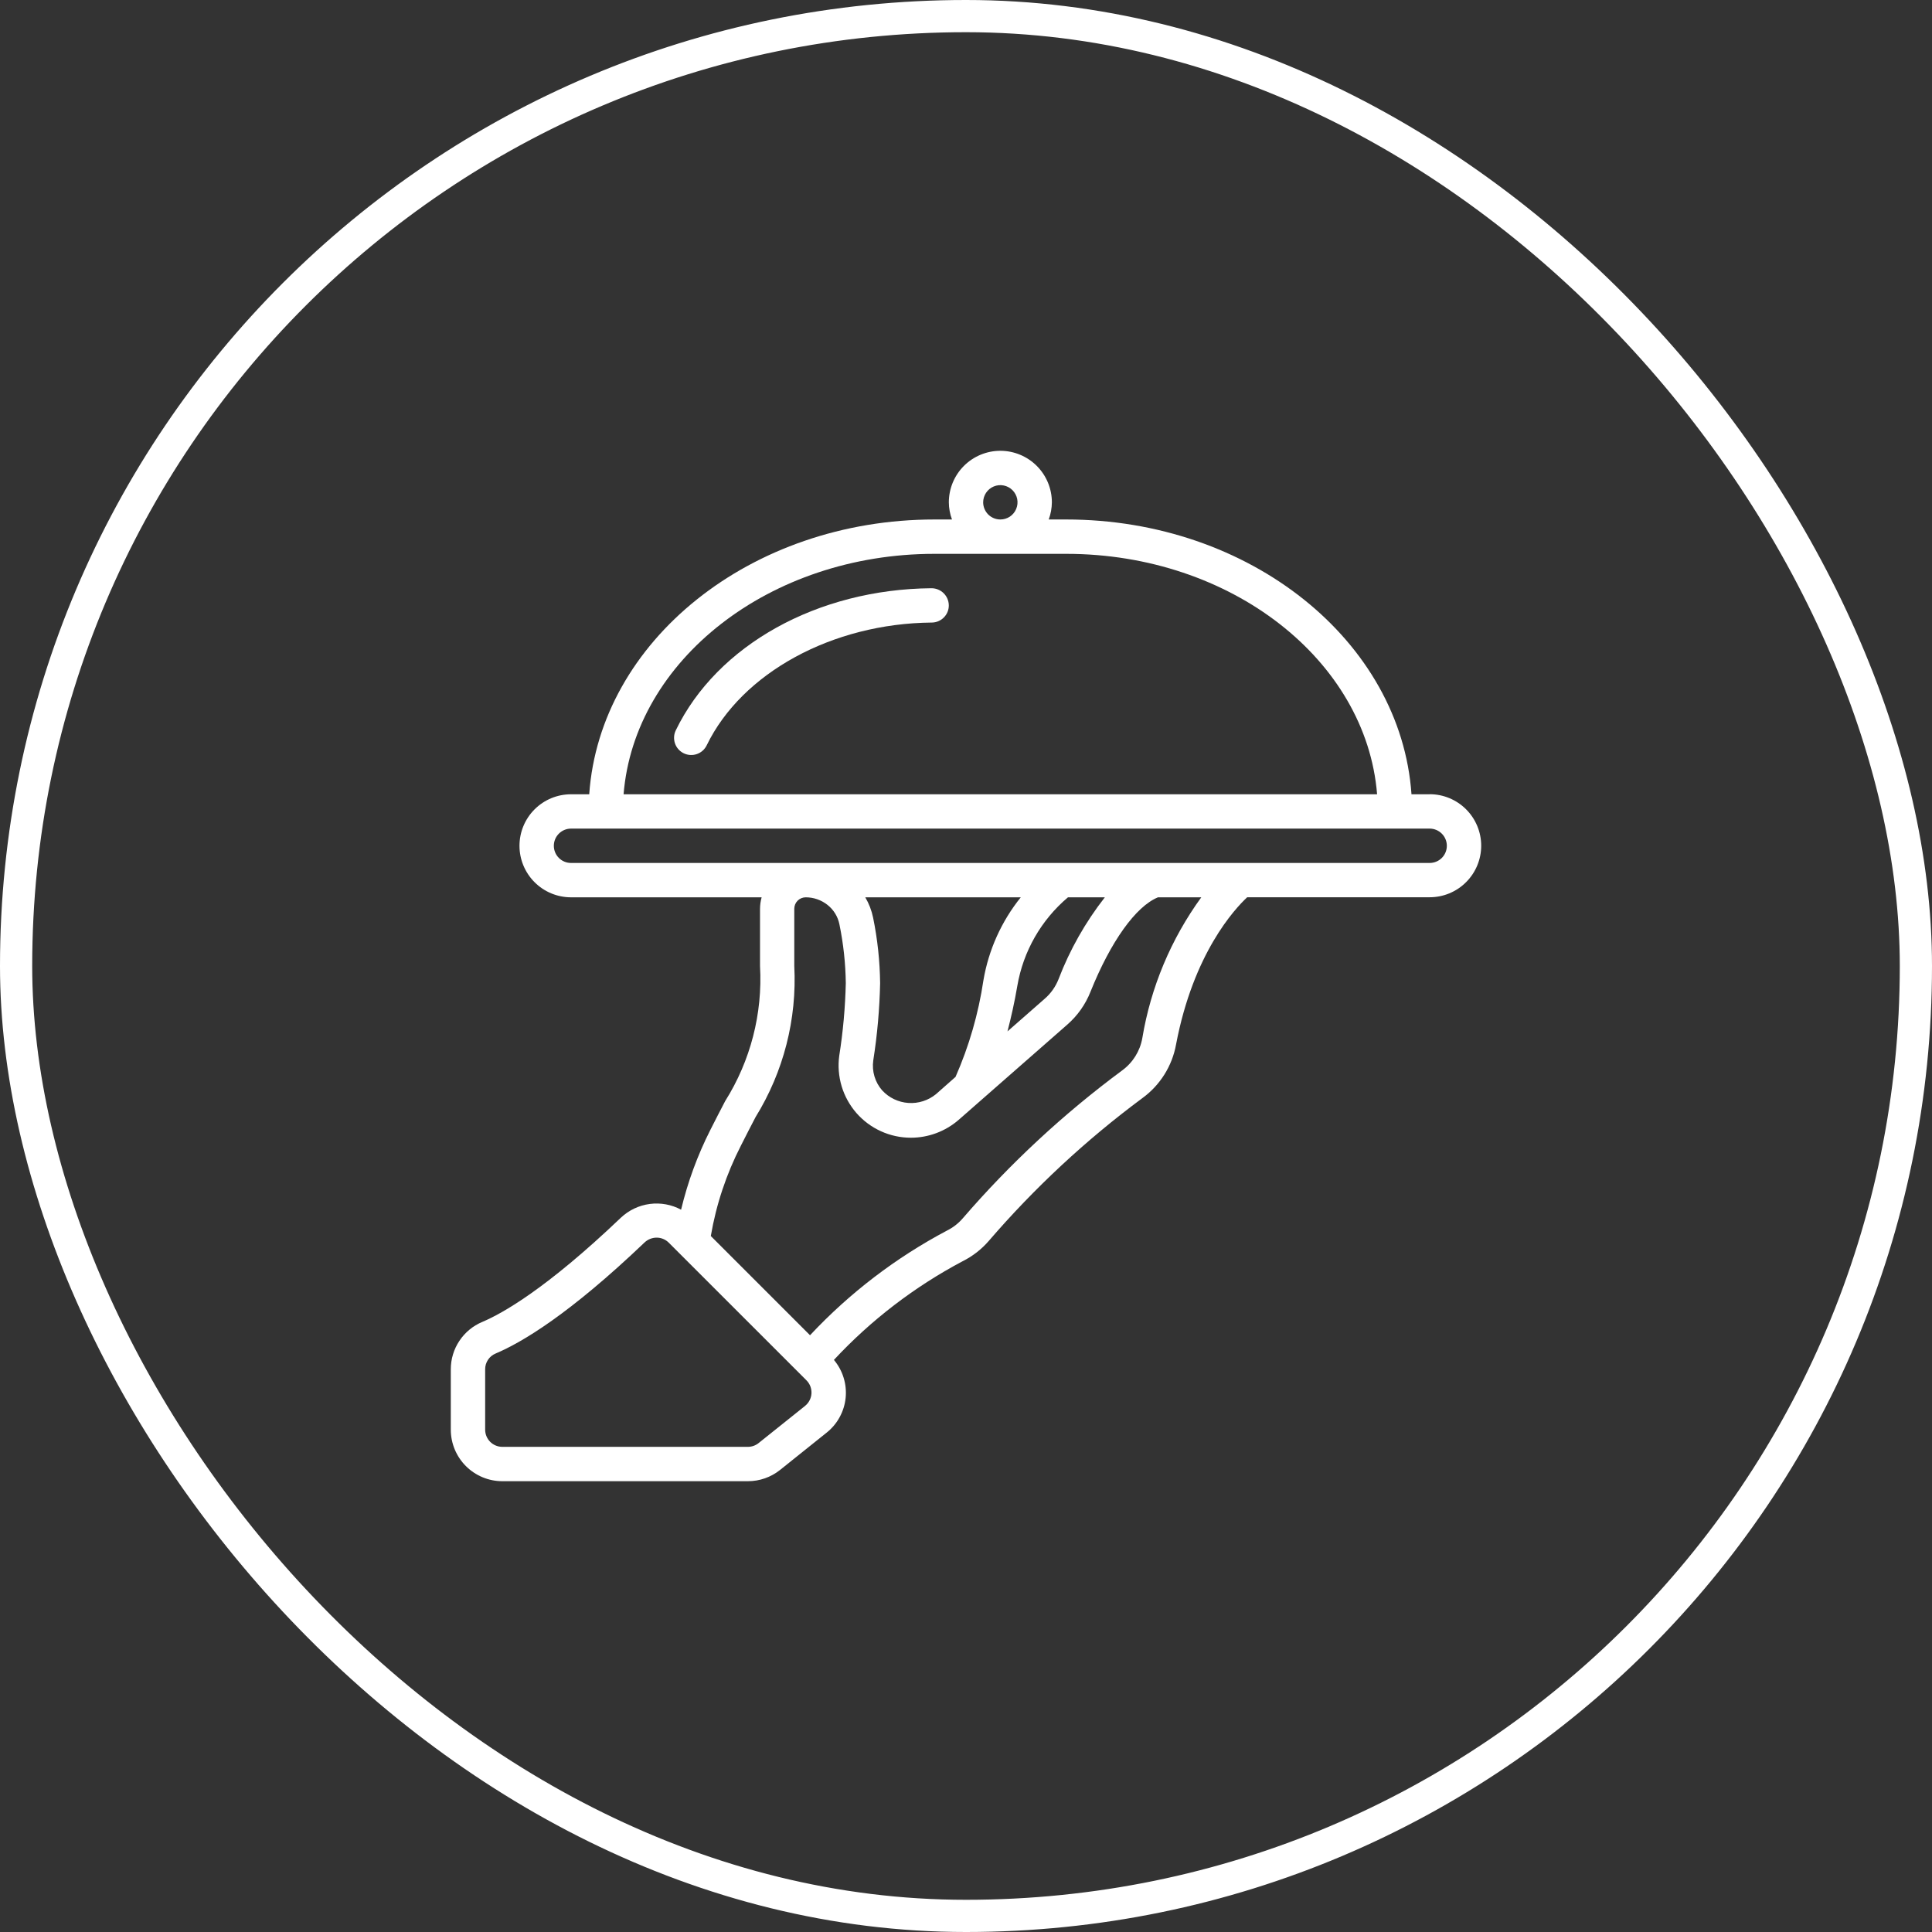
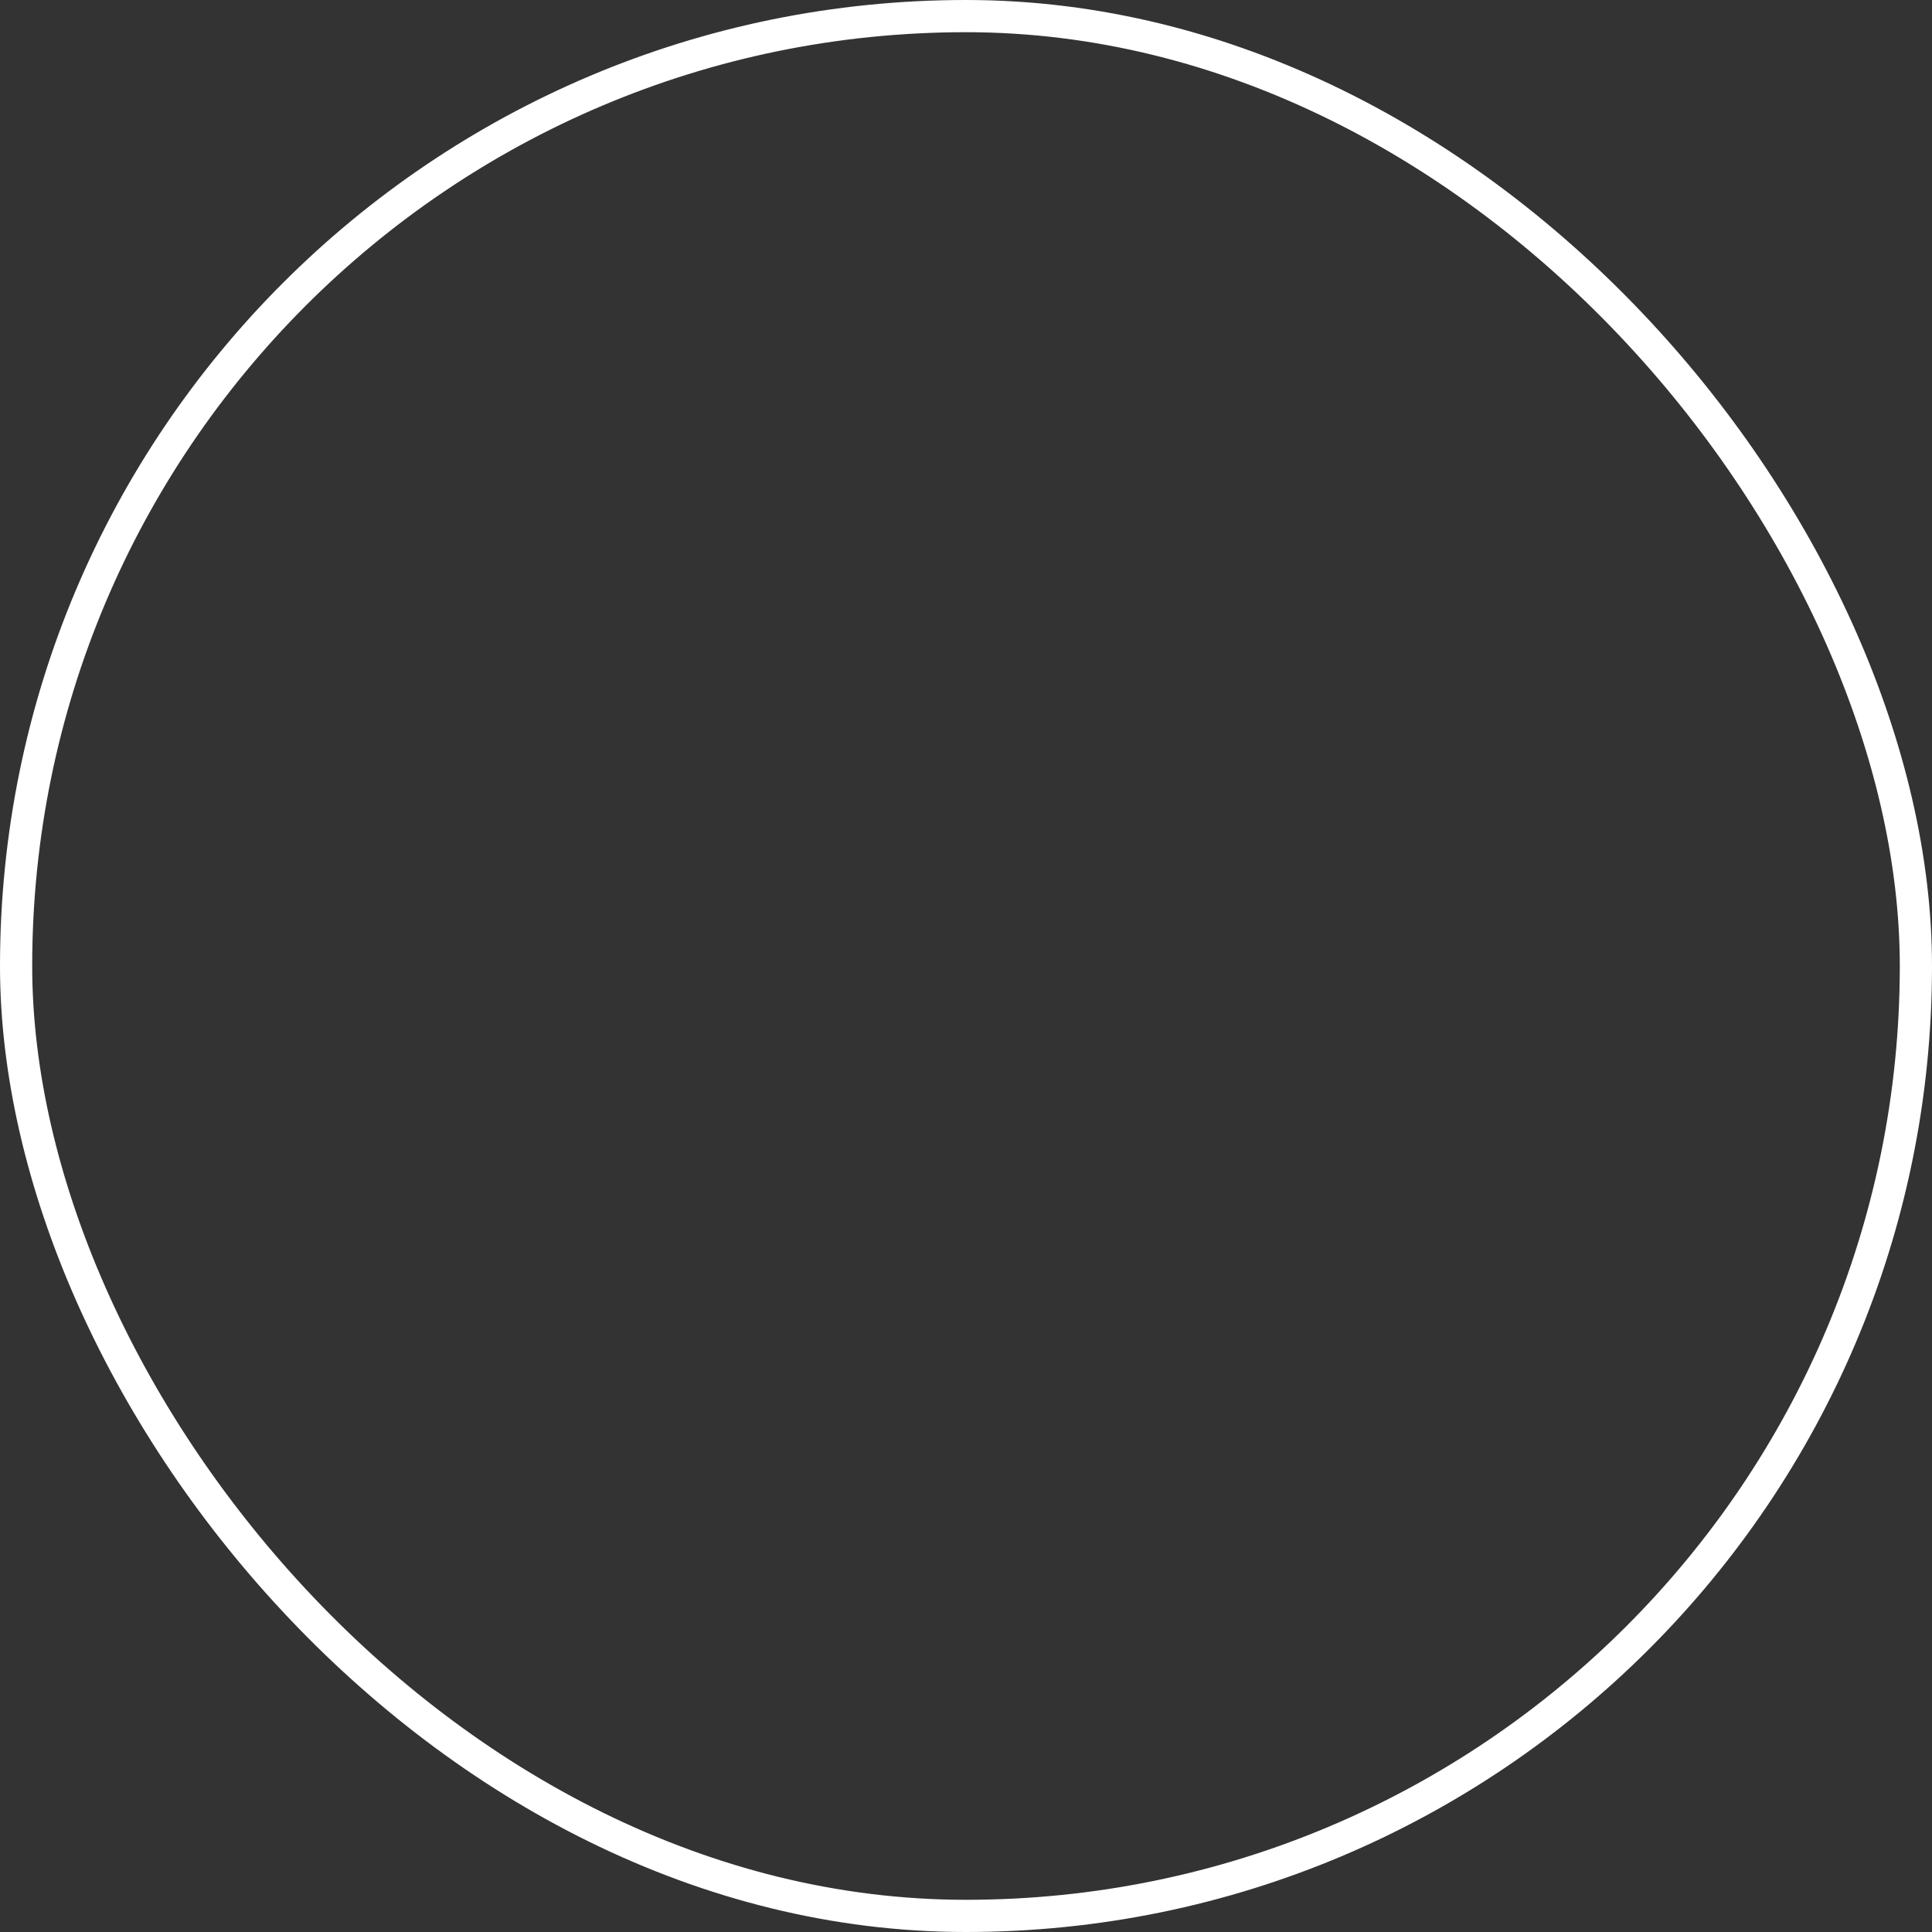
<svg xmlns="http://www.w3.org/2000/svg" width="60" height="60" viewBox="0 0 60 60" fill="none">
  <rect x="0" y="0" width="60" height="60" fill="#333333" stroke="none" />
  <rect x="0.5" y="0.5" width="59" height="59" rx="29.5" stroke="white" />
  <g clip-path="url(#clip0_2387_177)">
-     <path d="M44.4 24.667H43.835C43.505 19.916 38.828 16.133 33.111 16.133H32.569C32.632 15.963 32.665 15.782 32.667 15.6C32.667 15.176 32.498 14.769 32.198 14.469C31.898 14.169 31.491 14 31.067 14C30.642 14 30.235 14.169 29.935 14.469C29.635 14.769 29.467 15.176 29.467 15.6C29.468 15.782 29.502 15.963 29.565 16.133H29.022C23.305 16.133 18.629 19.916 18.299 24.667H17.733C17.309 24.667 16.902 24.835 16.602 25.135C16.302 25.435 16.133 25.842 16.133 26.267C16.133 26.691 16.302 27.098 16.602 27.398C16.902 27.698 17.309 27.867 17.733 27.867H23.653C23.621 27.983 23.604 28.103 23.603 28.224V30C23.687 31.477 23.308 32.944 22.52 34.197C22.364 34.495 22.21 34.794 22.059 35.094C21.661 35.88 21.357 36.711 21.152 37.568C20.855 37.408 20.515 37.346 20.18 37.39C19.845 37.434 19.532 37.582 19.286 37.813C16.962 40.031 15.59 40.795 14.979 41.053C14.688 41.175 14.441 41.379 14.267 41.641C14.092 41.902 14 42.21 14 42.524V44.4C14 44.824 14.169 45.231 14.469 45.531C14.769 45.831 15.176 46 15.6 46H23.227C23.59 46 23.942 45.877 24.226 45.65L25.669 44.494C25.835 44.363 25.974 44.199 26.075 44.013C26.177 43.827 26.241 43.623 26.262 43.412C26.283 43.201 26.262 42.988 26.199 42.785C26.137 42.583 26.034 42.395 25.898 42.233C27.049 40.996 28.4 39.961 29.893 39.17C30.201 39.016 30.476 38.804 30.702 38.544C32.123 36.893 33.723 35.405 35.472 34.107C36.026 33.706 36.403 33.106 36.524 32.434C37.061 29.607 38.34 28.232 38.733 27.865H44.4C44.824 27.865 45.231 27.697 45.531 27.396C45.831 27.096 46 26.689 46 26.265C46 25.841 45.831 25.434 45.531 25.134C45.231 24.834 44.824 24.665 44.4 24.665V24.667ZM30.533 15.6C30.533 15.495 30.565 15.391 30.623 15.304C30.682 15.216 30.765 15.148 30.863 15.107C30.96 15.067 31.067 15.056 31.171 15.077C31.274 15.098 31.369 15.148 31.444 15.223C31.518 15.297 31.569 15.393 31.59 15.496C31.61 15.599 31.6 15.707 31.559 15.804C31.519 15.902 31.451 15.985 31.363 16.044C31.275 16.102 31.172 16.133 31.067 16.133C30.925 16.133 30.79 16.077 30.689 15.977C30.59 15.877 30.533 15.741 30.533 15.6ZM29.022 17.2H33.111C38.236 17.2 42.432 20.507 42.767 24.667H19.366C19.701 20.507 23.898 17.2 29.022 17.2ZM25.003 43.661L23.559 44.816C23.465 44.892 23.348 44.933 23.227 44.933H15.6C15.459 44.933 15.323 44.877 15.223 44.777C15.123 44.677 15.067 44.541 15.067 44.4V42.524C15.066 42.42 15.097 42.318 15.154 42.231C15.211 42.144 15.293 42.076 15.389 42.036C16.218 41.686 17.693 40.804 20.017 38.586C20.118 38.49 20.253 38.436 20.393 38.436C20.462 38.436 20.531 38.449 20.595 38.476C20.659 38.502 20.717 38.541 20.766 38.589L25.046 42.868C25.099 42.921 25.14 42.985 25.167 43.055C25.193 43.125 25.205 43.2 25.201 43.275C25.197 43.349 25.177 43.423 25.142 43.489C25.108 43.556 25.06 43.614 25.002 43.661L25.003 43.661ZM35.476 32.237C35.406 32.641 35.181 33.001 34.85 33.243C33.034 34.587 31.372 36.129 29.896 37.84C29.762 37.995 29.599 38.121 29.416 38.213C27.826 39.054 26.386 40.153 25.156 41.467L22.075 38.386C22.242 37.406 22.559 36.456 23.013 35.572C23.177 35.245 23.328 34.955 23.466 34.69C24.334 33.285 24.753 31.649 24.667 30V28.224C24.667 28.129 24.704 28.038 24.771 27.971C24.838 27.904 24.929 27.867 25.024 27.867C25.27 27.867 25.509 27.951 25.702 28.105C25.892 28.256 26.022 28.469 26.069 28.707C26.193 29.308 26.259 29.92 26.267 30.533C26.249 31.287 26.182 32.039 26.064 32.785C26.02 33.102 26.046 33.425 26.137 33.732C26.229 34.039 26.386 34.323 26.596 34.565C26.807 34.806 27.067 35 27.359 35.132C27.651 35.265 27.968 35.333 28.288 35.333C28.832 35.333 29.359 35.136 29.77 34.78L33.146 31.82C33.464 31.542 33.711 31.193 33.866 30.8C34.495 29.235 35.273 28.149 35.962 27.867H37.307C36.366 29.162 35.739 30.658 35.476 32.237ZM33.167 27.867H34.312C33.709 28.638 33.224 29.494 32.874 30.409C32.782 30.643 32.634 30.853 32.443 31.018L31.288 32.031C31.403 31.587 31.508 31.124 31.593 30.622C31.776 29.546 32.334 28.57 33.167 27.867ZM30.541 30.445C30.387 31.479 30.096 32.487 29.675 33.444L29.07 33.978C28.829 34.176 28.521 34.275 28.21 34.253C27.899 34.232 27.608 34.092 27.396 33.862C27.286 33.736 27.204 33.588 27.157 33.428C27.109 33.267 27.097 33.099 27.12 32.933C27.245 32.139 27.316 31.337 27.333 30.533C27.325 29.849 27.252 29.168 27.115 28.498C27.069 28.276 26.987 28.062 26.872 27.867H31.701C31.101 28.613 30.701 29.5 30.541 30.445ZM44.4 26.8H17.733C17.592 26.8 17.456 26.744 17.356 26.644C17.256 26.544 17.2 26.408 17.2 26.267C17.2 26.125 17.256 25.99 17.356 25.89C17.456 25.79 17.592 25.733 17.733 25.733H44.4C44.541 25.733 44.677 25.79 44.777 25.89C44.877 25.99 44.933 26.125 44.933 26.267C44.933 26.408 44.877 26.544 44.777 26.644C44.677 26.744 44.541 26.8 44.4 26.8Z" fill="white" />
-     <path d="M28.928 18.268C25.389 18.298 22.272 20.031 20.987 22.681C20.925 22.809 20.917 22.955 20.963 23.089C21.009 23.223 21.107 23.332 21.234 23.394C21.362 23.456 21.508 23.465 21.642 23.418C21.776 23.372 21.885 23.274 21.947 23.147C23.04 20.893 25.85 19.36 28.939 19.334C29.08 19.333 29.215 19.275 29.314 19.174C29.413 19.074 29.468 18.938 29.466 18.797C29.464 18.656 29.406 18.521 29.305 18.422C29.205 18.324 29.069 18.268 28.928 18.268Z" fill="white" />
-   </g>
+     </g>
  <defs>
    <clipPath id="clip0_2387_177">
-       <rect width="32" height="32" fill="white" transform="translate(14 14)" />
-     </clipPath>
+       </clipPath>
  </defs>
</svg>